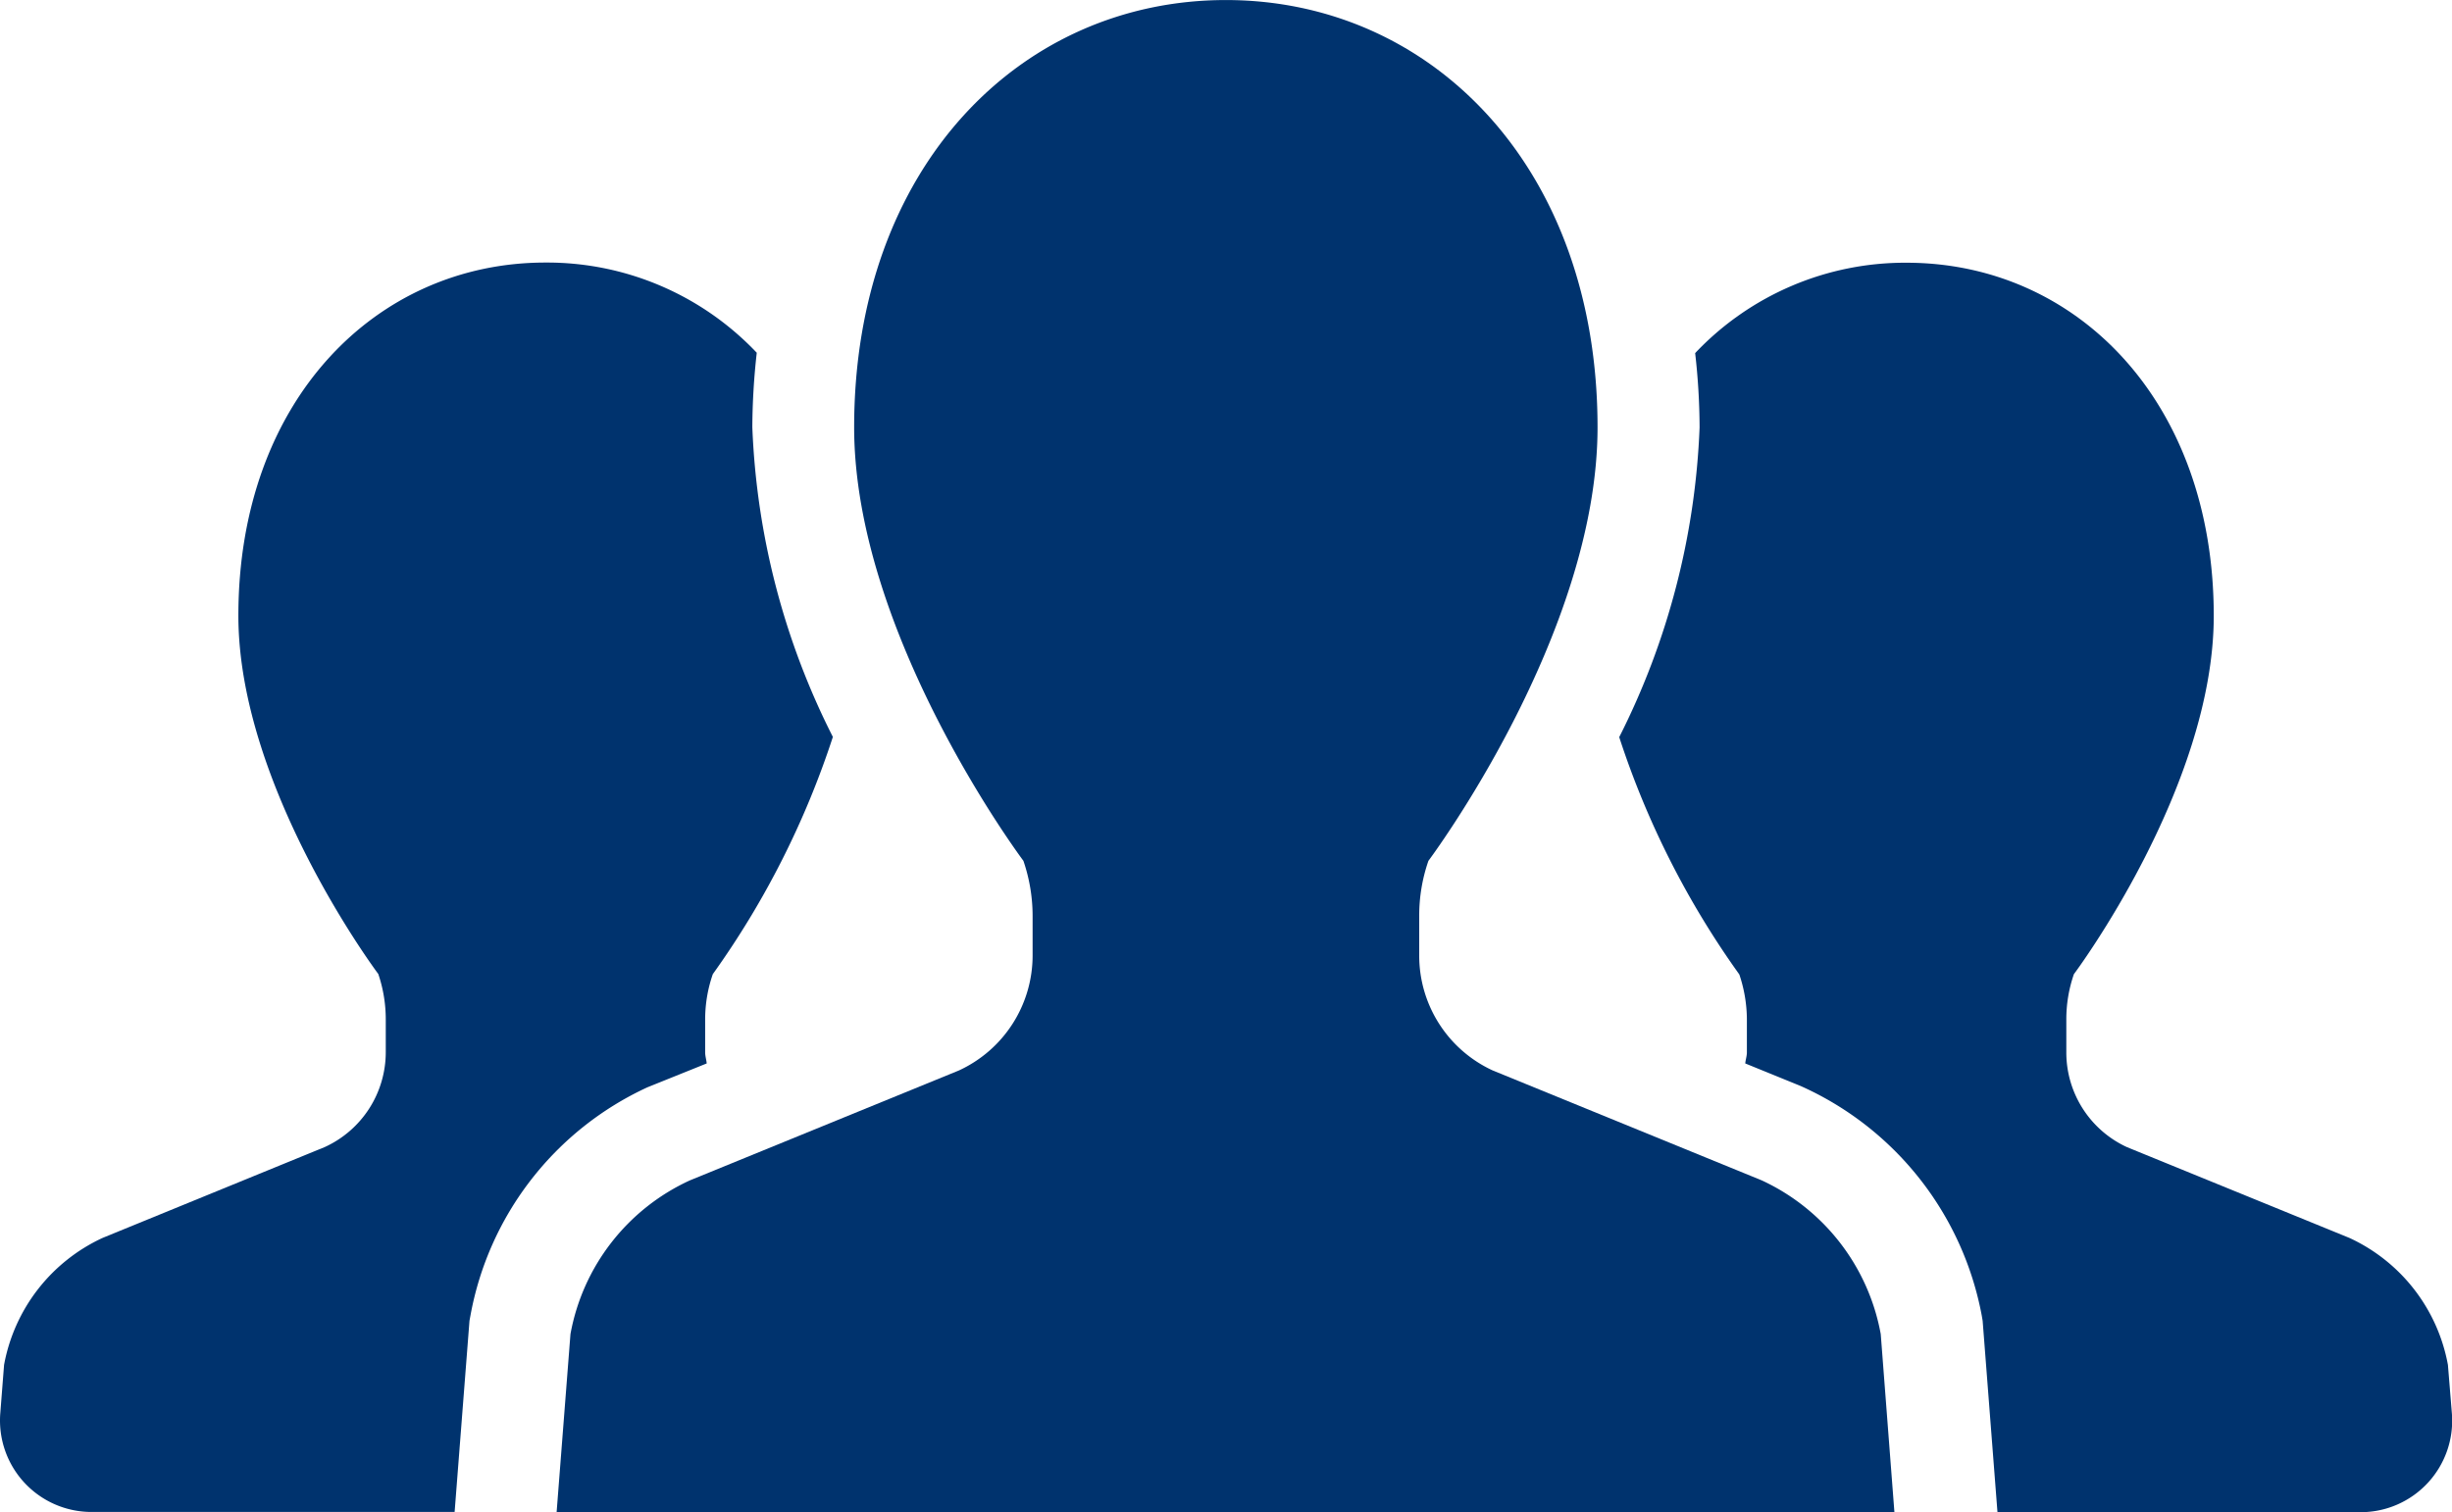
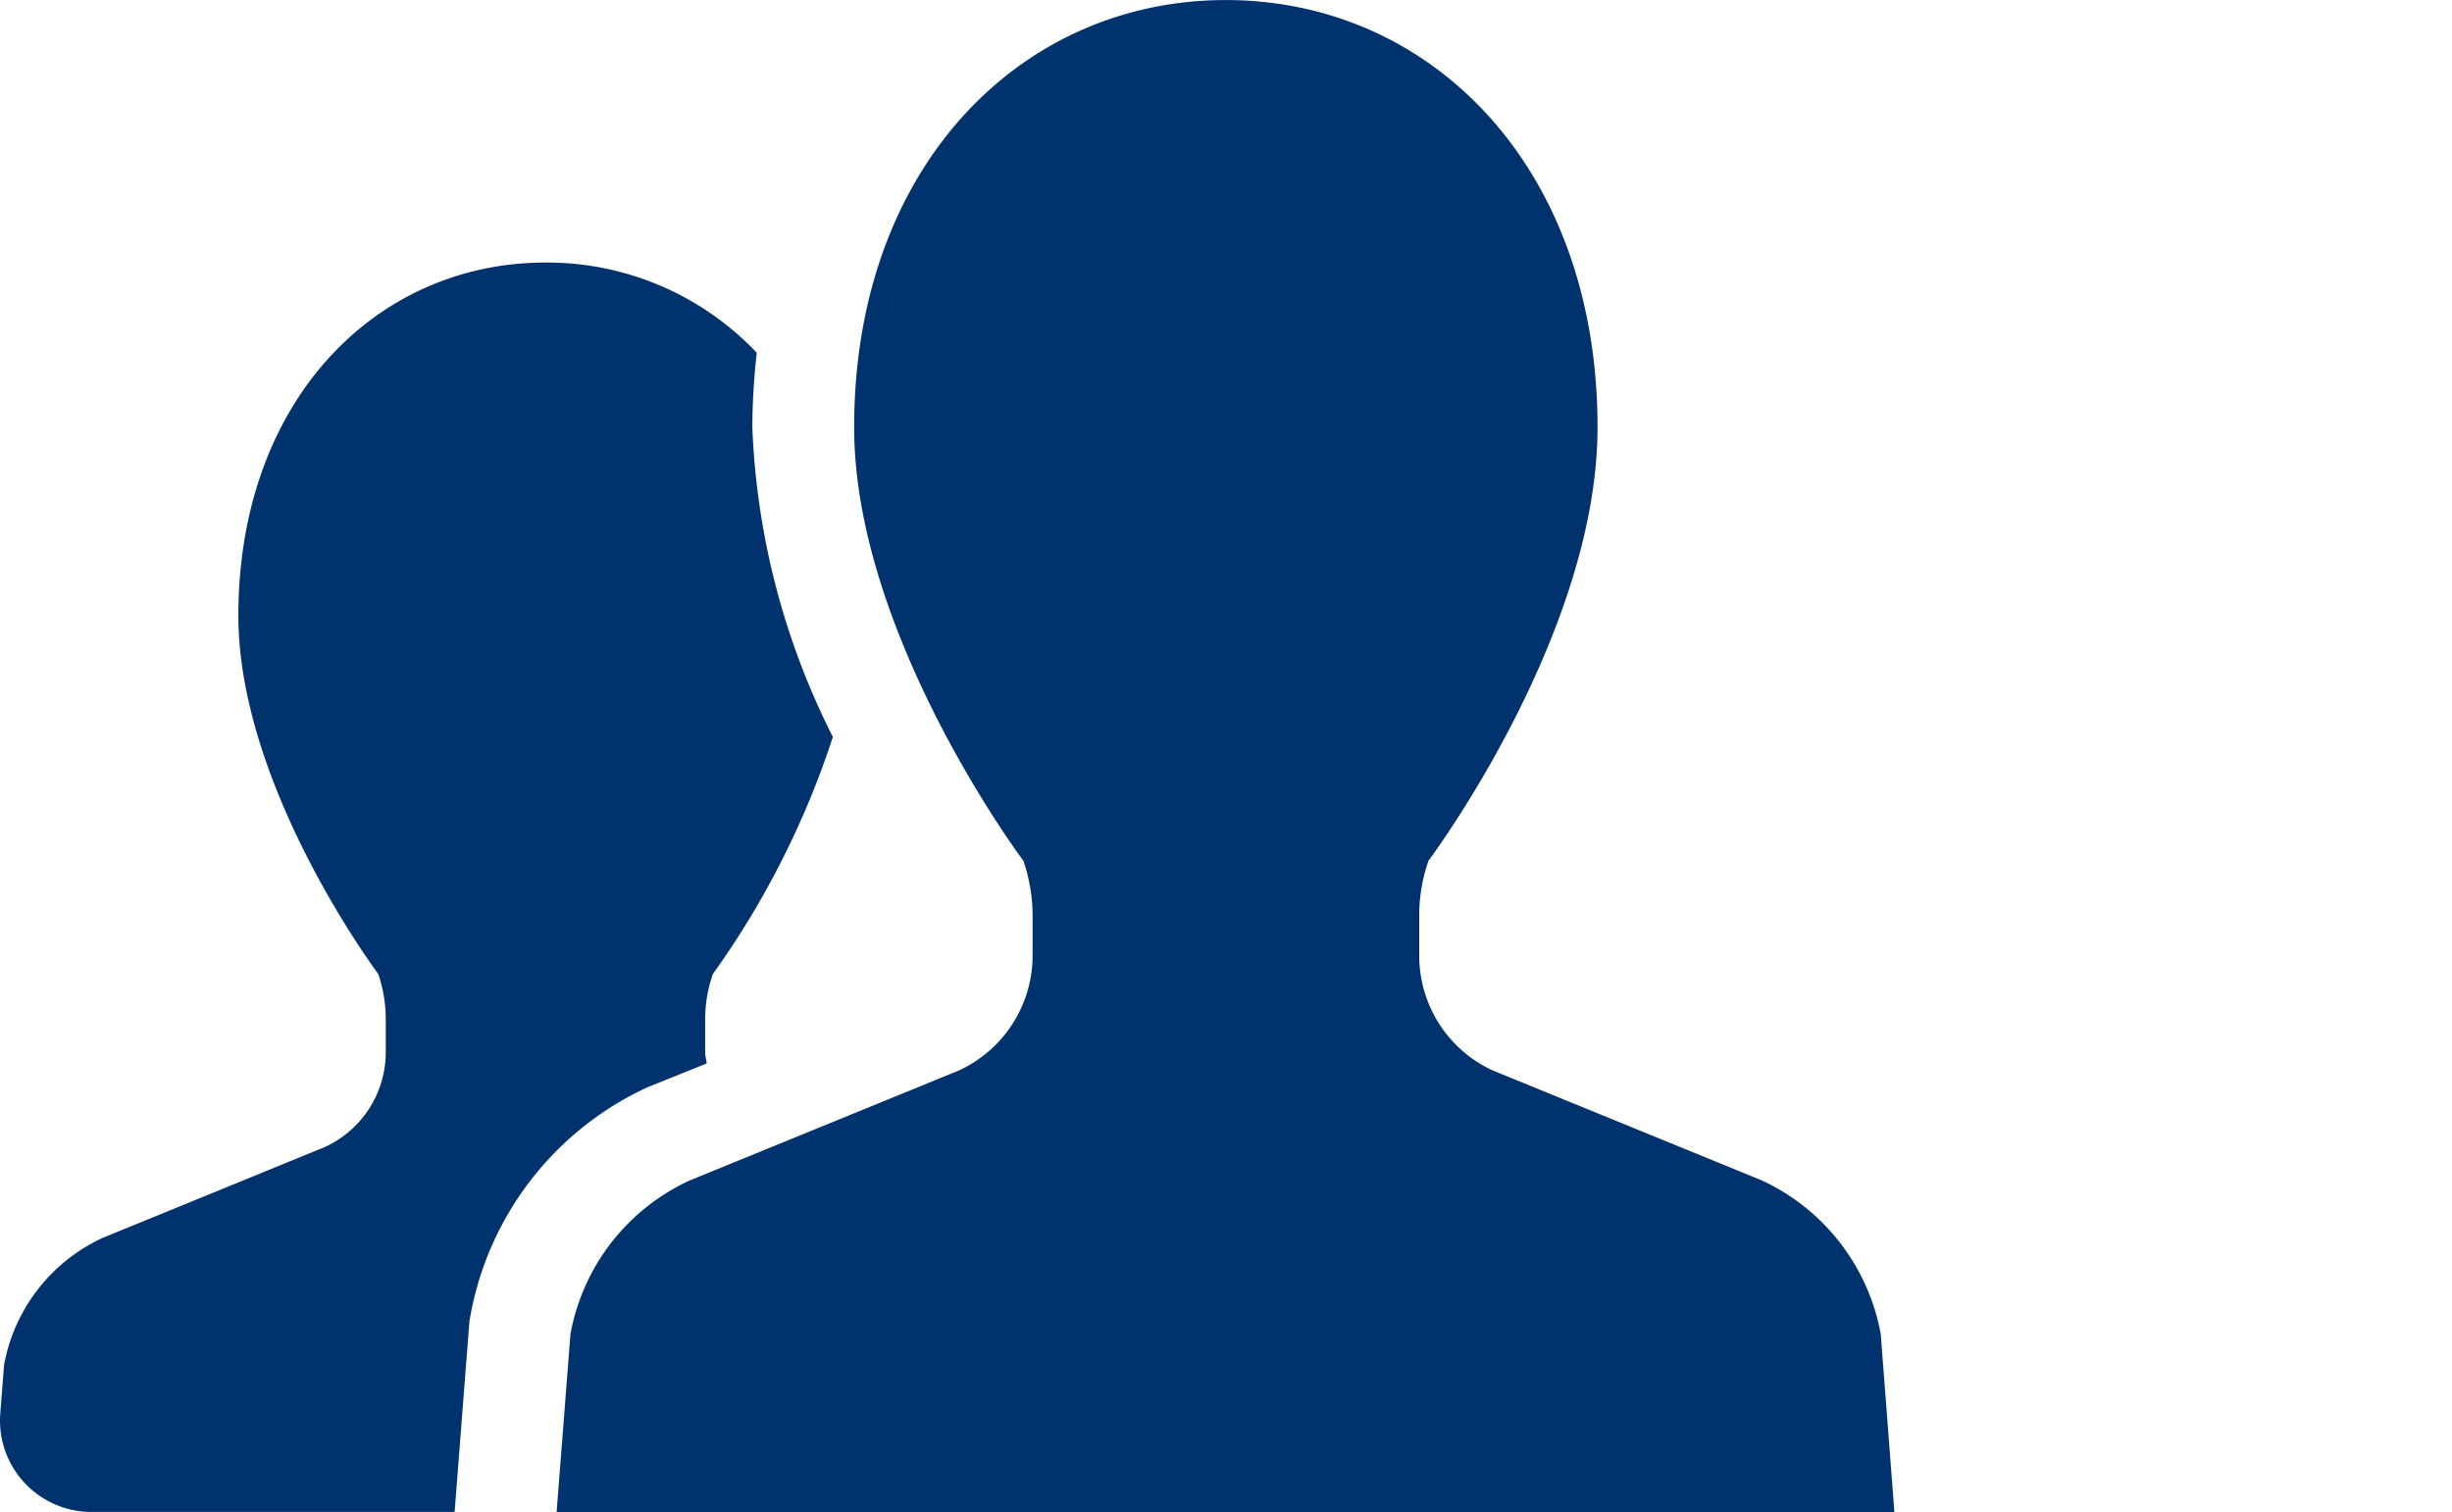
<svg xmlns="http://www.w3.org/2000/svg" width="55.413" height="34.183" viewBox="0 0 55.413 34.183">
  <g id="人物アイコン_チーム" data-name="人物アイコン　チーム" transform="translate(0.001 -98.078)">
    <path id="パス_23474" data-name="パス 23474" d="M15.97,171.011c-.008-.086-.035-.166-.035-.252v-.739a3.116,3.116,0,0,1,.173-1.028,19.69,19.69,0,0,0,2.713-5.362,16.928,16.928,0,0,1-1.82-7,15.642,15.642,0,0,1,.1-1.684,6.524,6.524,0,0,0-4.777-2.039c-3.83,0-6.938,3.125-6.938,7.982,0,3.886,3.162,8.1,3.162,8.1a3.205,3.205,0,0,1,.169,1.028v.739A2.359,2.359,0,0,1,7.341,172.9L2.32,174.954a3.946,3.946,0,0,0-2.229,2.871l-.086,1.1a2.068,2.068,0,0,0,2.061,2.225h8.207l.336-4.324.022-.117a7.077,7.077,0,0,1,4-5.159Z" transform="translate(0 -48.894)" fill="#00336e" />
-     <path id="パス_23475" data-name="パス 23475" d="M356.843,177.826a3.94,3.94,0,0,0-2.227-2.871l-5.024-2.051a2.356,2.356,0,0,1-1.373-2.144v-.739a3.117,3.117,0,0,1,.171-1.028s3.161-4.218,3.161-8.1c0-4.857-3.107-7.982-6.943-7.982a6.526,6.526,0,0,0-4.777,2.043,15.108,15.108,0,0,1,.1,1.681,16.95,16.95,0,0,1-1.816,7,19.639,19.639,0,0,0,2.714,5.364A3.207,3.207,0,0,1,341,170.02v.739c0,.086-.029.166-.037.252l1.245.507a7.118,7.118,0,0,1,4.1,5.193l.02.118.335,4.326h8.21a2.068,2.068,0,0,0,2.06-2.225Z" transform="translate(-301.523 -48.894)" fill="#00336e" />
    <path id="パス_23476" data-name="パス 23476" d="M143.545,124.76l-6.078-2.484a2.856,2.856,0,0,1-1.662-2.594v-.9a3.762,3.762,0,0,1,.208-1.245s3.822-5.1,3.822-9.8c0-5.878-3.759-9.658-8.4-9.658s-8.4,3.78-8.4,9.658c0,4.7,3.825,9.8,3.825,9.8a3.851,3.851,0,0,1,.208,1.245v.9a2.862,2.862,0,0,1-1.666,2.594l-6.078,2.484a4.757,4.757,0,0,0-2.7,3.475l-.313,4.026h30.233l-.309-4.026A4.77,4.77,0,0,0,143.545,124.76Z" transform="translate(-103.733)" fill="#00336e" />
  </g>
</svg>